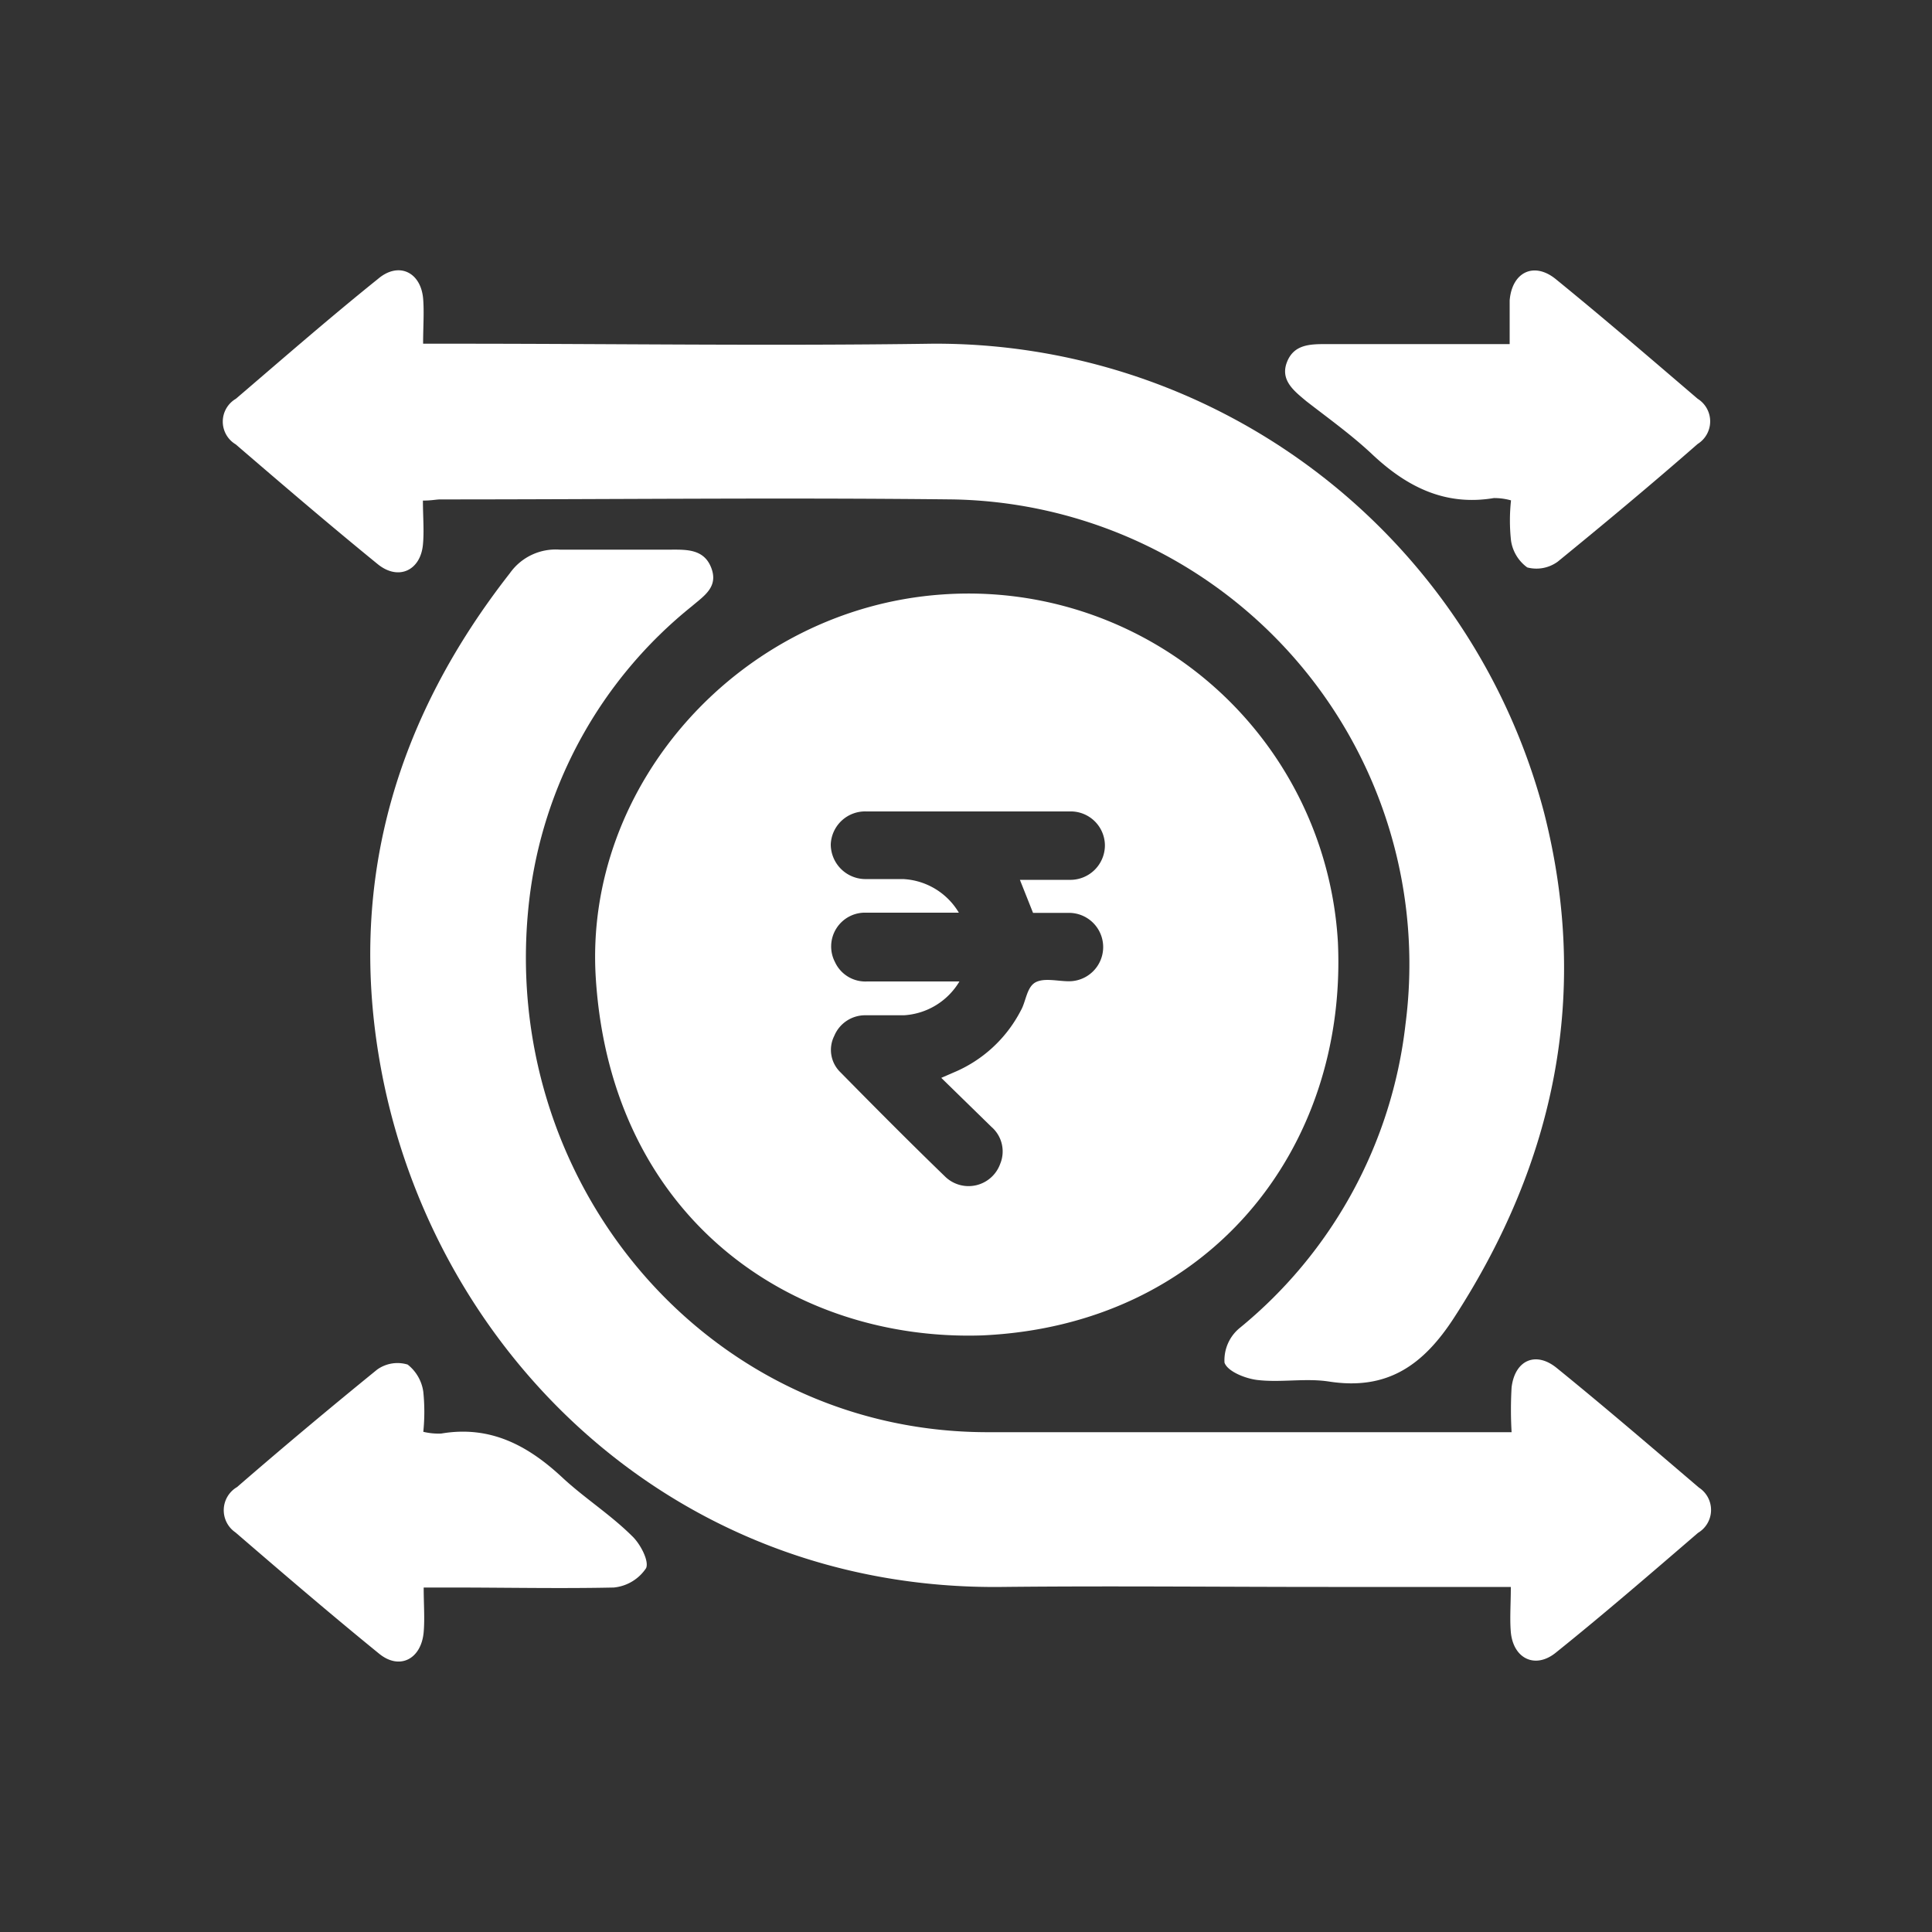
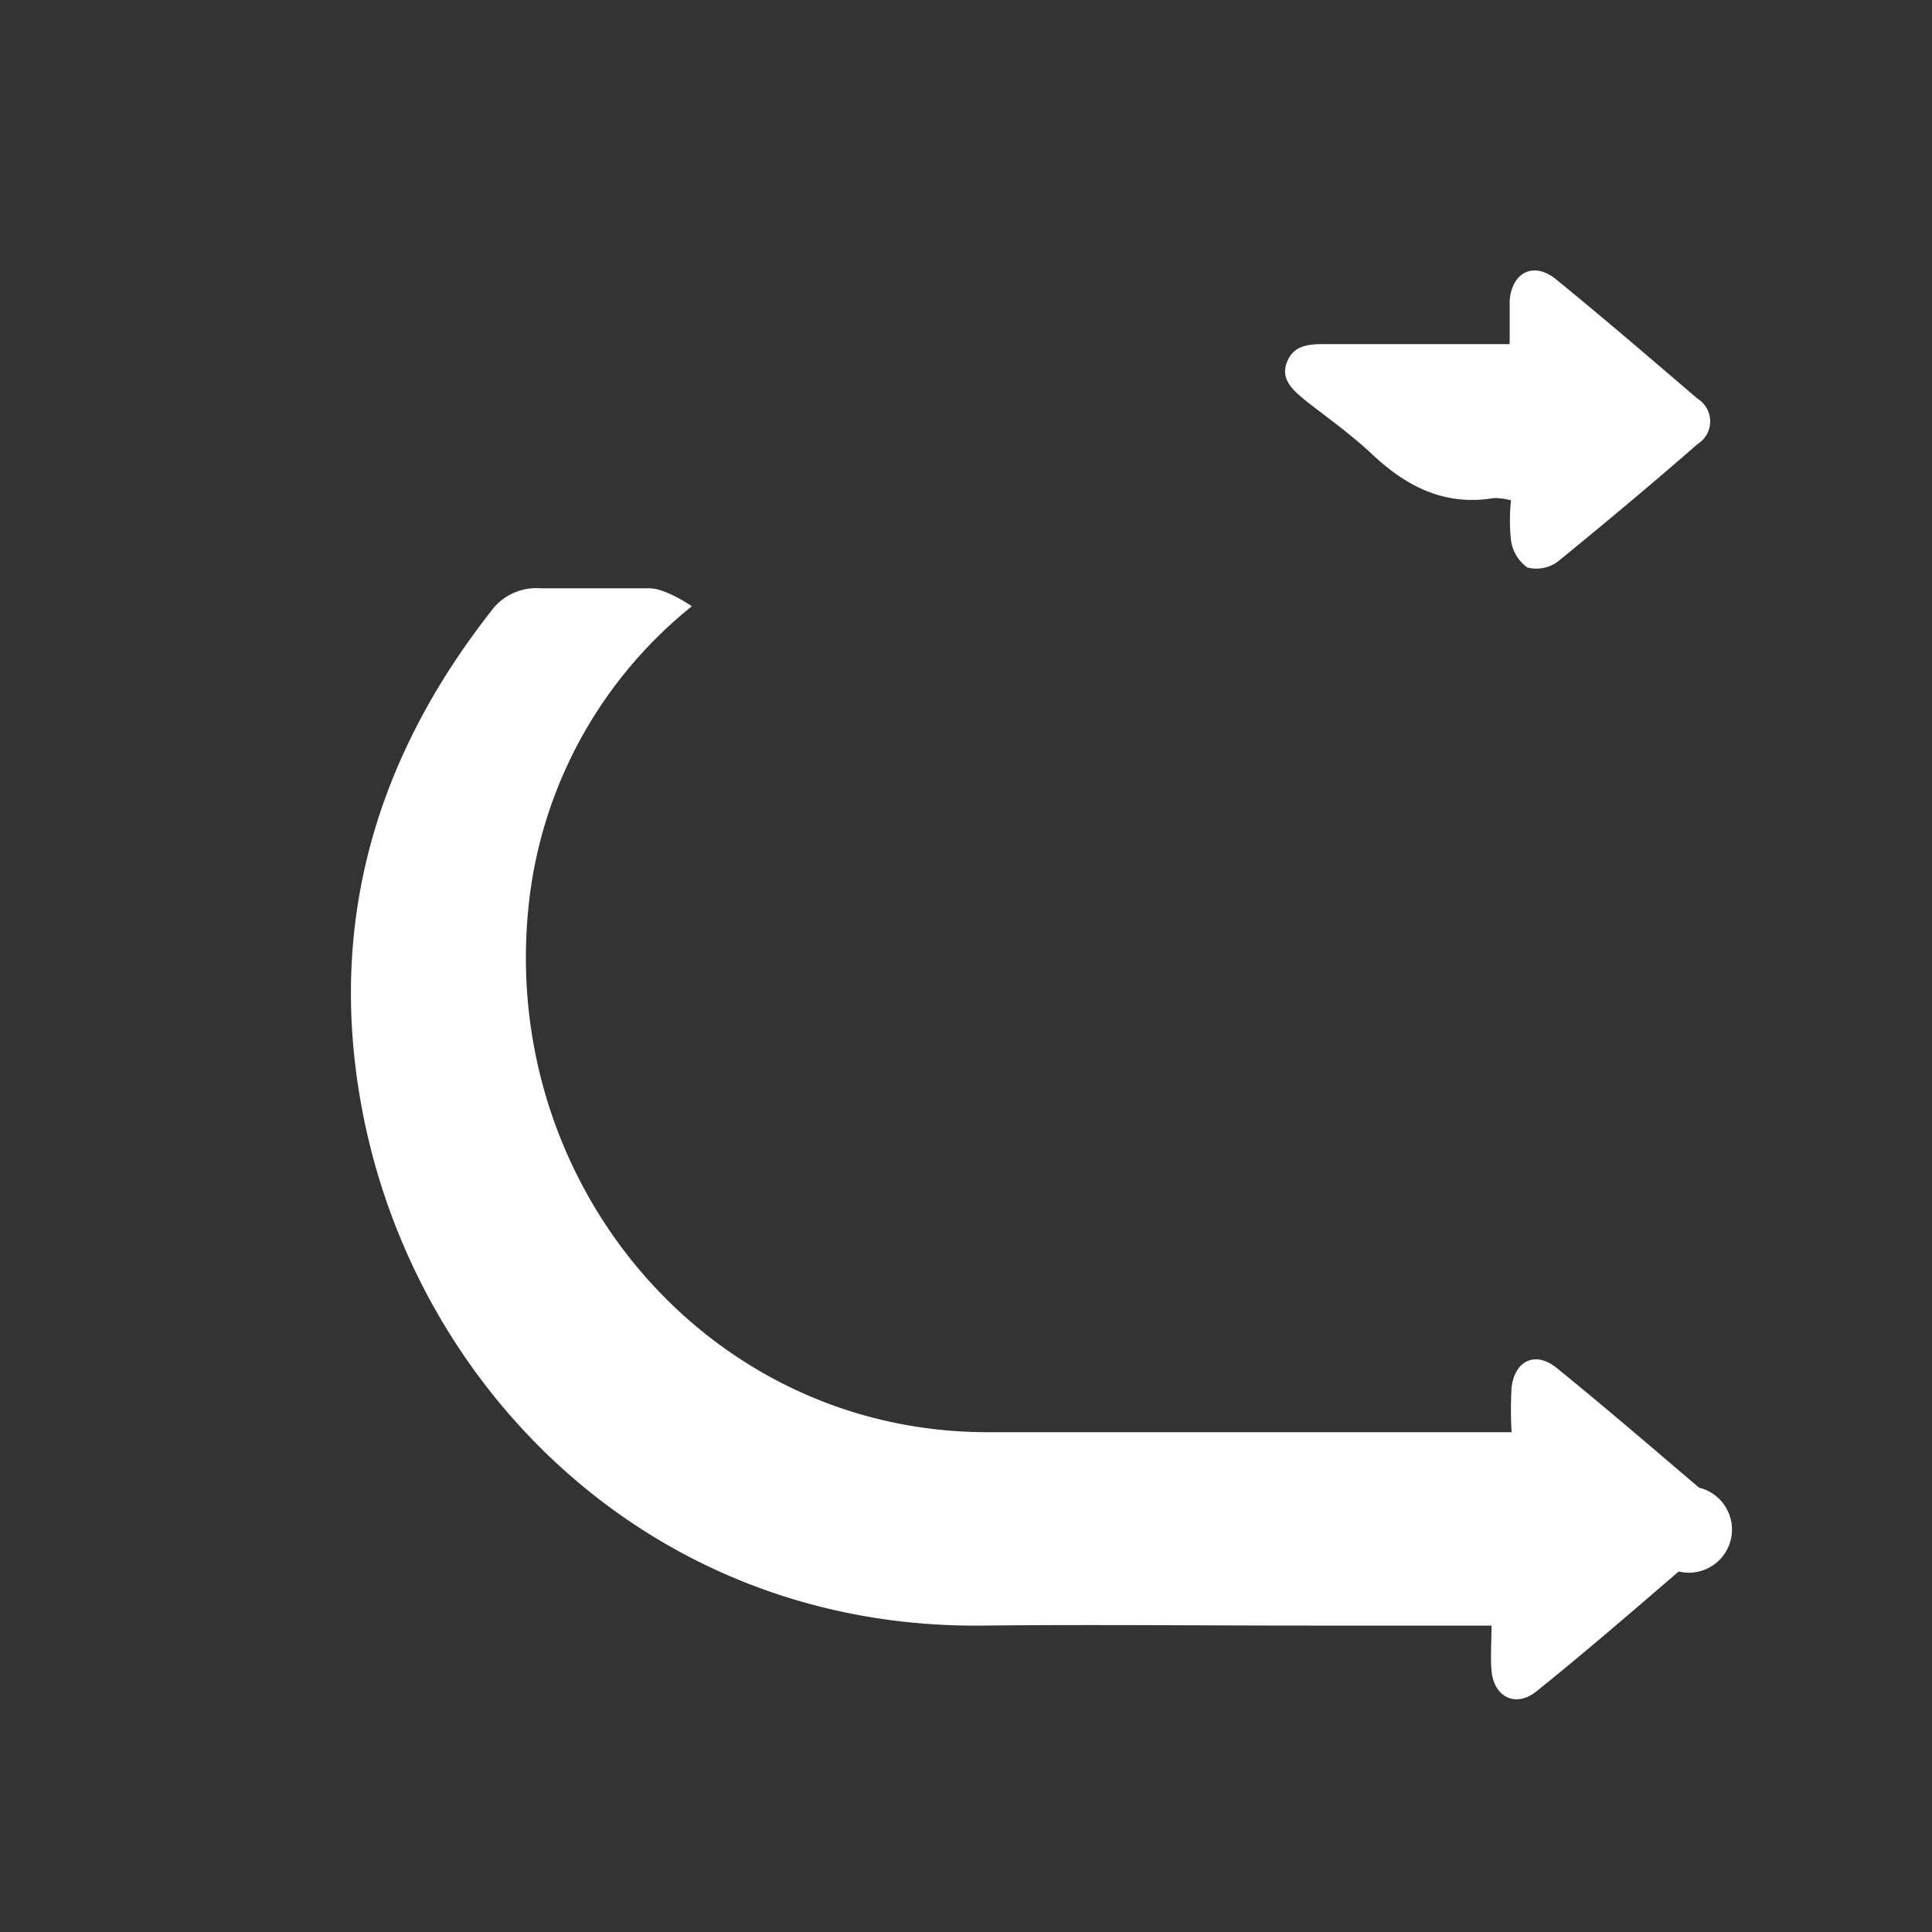
<svg xmlns="http://www.w3.org/2000/svg" viewBox="0 0 100 100">
  <rect x="0" y="0" width="100" height="100" fill="#333333" stroke="none" />
  <defs>
    <style>.cls-1{fill:#fff;}</style>
  </defs>
  <g id="_3RD" data-name="3RD">
-     <path class="cls-1" d="M69.25,48.77a19.15,19.15,0,0,0-20.48-18c-10.37.72-18.59,9.79-17.93,19.89.81,12.46,10.23,18.78,20,18.46C62.55,68.59,69.74,59.48,69.25,48.77ZM53.47,47.25h1.86a1.77,1.77,0,1,1,0,3.54c-.59,0-1.29-.19-1.74.06s-.49,1-.75,1.45a6.91,6.91,0,0,1-3.5,3.22l-.62.27,2.6,2.54a1.68,1.68,0,0,1,.45,1.91,1.74,1.74,0,0,1-2.82.69c-1.84-1.78-3.64-3.59-5.44-5.42a1.61,1.61,0,0,1-.33-1.89,1.73,1.73,0,0,1,1.61-1.07c.66,0,1.33,0,2,0a3.59,3.59,0,0,0,2.87-1.75H44.88a1.73,1.73,0,0,1-1.66-1,1.75,1.75,0,0,1,1.61-2.56c1.39,0,2.77,0,4.15,0h.65a3.56,3.56,0,0,0-2.89-1.74c-.62,0-1.25,0-1.88,0A1.8,1.8,0,0,1,43,43.7,1.78,1.78,0,0,1,44.85,42H55.36a1.77,1.77,0,0,1,1.83,1.75,1.79,1.79,0,0,1-1.85,1.79l-2.48,0s0,0-.07,0Z" />
-     <path class="cls-1" d="M87.94,77c-2.44-2.08-4.87-4.17-7.36-6.19-1.09-.89-2.17-.41-2.34,1a19.83,19.83,0,0,0,0,2.32c-.47,0-.74,0-1,0-8.7,0-17.41,0-26.12,0-14.55,0-25.4-13-23.73-27.51a22.91,22.91,0,0,1,8.42-15.24c.63-.54,1.39-1,1-2s-1.34-.93-2.2-.93c-1.87,0-3.76,0-5.63,0a2.9,2.9,0,0,0-2.59,1.22c-5.8,7.41-8.34,15.74-6.77,25.07,2.51,15,15.08,27.59,32.23,27.4,5.63-.06,11.27,0,16.91,0h9.44c0,.89-.06,1.62,0,2.34.13,1.38,1.27,1.92,2.33,1.06,2.49-2,4.93-4.11,7.36-6.2A1.38,1.38,0,0,0,87.94,77Z" />
-     <path class="cls-1" d="M12.2,23c2.43,2.09,4.87,4.18,7.35,6.2,1.07.87,2.21.33,2.34-1,.07-.72,0-1.45,0-2.29.46,0,.68-.06.9-.06,8.85,0,17.7-.1,26.54,0A24.06,24.06,0,0,1,72.75,53a23.77,23.77,0,0,1-8.6,15.75,2.16,2.16,0,0,0-.77,1.78c.16.46,1.09.83,1.72.9,1.22.14,2.49-.11,3.7.08,3,.46,4.87-.83,6.49-3.35,5.24-8.1,7-16.8,4.63-26.1A32.55,32.55,0,0,0,48.24,17.79c-8.25.12-16.5,0-24.75,0H21.9c0-.89.06-1.63,0-2.35-.13-1.37-1.28-1.91-2.34-1-2.49,2-4.92,4.12-7.35,6.2A1.37,1.37,0,0,0,12.2,23Z" />
-     <path class="cls-1" d="M29.11,76.48c-1.79-1.67-3.74-2.71-6.27-2.28a3.35,3.35,0,0,1-.93-.09,10.15,10.15,0,0,0,0-2.07,2.17,2.17,0,0,0-.81-1.41,1.81,1.81,0,0,0-1.58.26c-2.46,2-4.85,4-7.25,6.08a1.39,1.39,0,0,0-.08,2.35c2.46,2.12,4.92,4.23,7.44,6.28,1.06.86,2.18.27,2.3-1.13.06-.71,0-1.44,0-2.3H23.4c2.79,0,5.58.06,8.37,0a2.27,2.27,0,0,0,1.67-1c.17-.37-.3-1.27-.73-1.67C31.58,78.38,30.25,77.54,29.11,76.48Z" />
+     <path class="cls-1" d="M87.94,77c-2.44-2.08-4.87-4.17-7.36-6.19-1.09-.89-2.17-.41-2.34,1a19.83,19.83,0,0,0,0,2.32c-.47,0-.74,0-1,0-8.7,0-17.41,0-26.12,0-14.55,0-25.4-13-23.73-27.51a22.91,22.91,0,0,1,8.42-15.24s-1.34-.93-2.2-.93c-1.87,0-3.76,0-5.63,0a2.9,2.9,0,0,0-2.59,1.22c-5.8,7.41-8.34,15.74-6.77,25.07,2.51,15,15.08,27.59,32.23,27.4,5.63-.06,11.27,0,16.91,0h9.44c0,.89-.06,1.62,0,2.34.13,1.38,1.27,1.92,2.33,1.06,2.49-2,4.93-4.11,7.36-6.2A1.38,1.38,0,0,0,87.94,77Z" />
    <path class="cls-1" d="M67.62,20.77c1.16.9,2.36,1.76,3.42,2.76,1.79,1.68,3.77,2.67,6.28,2.25a3.17,3.17,0,0,1,.89.12,9.56,9.56,0,0,0,0,2.08,2.09,2.09,0,0,0,.84,1.39,1.87,1.87,0,0,0,1.58-.3c2.45-2,4.85-4,7.24-6.09a1.38,1.38,0,0,0,0-2.34c-2.43-2.08-4.86-4.17-7.34-6.19-1.13-.92-2.27-.37-2.39,1.1,0,.68,0,1.37,0,2.26H76.68c-2.65,0-5.3,0-8,0-.85,0-1.71,0-2.07.94S67,20.25,67.62,20.77Z" />
  </g>
</svg>